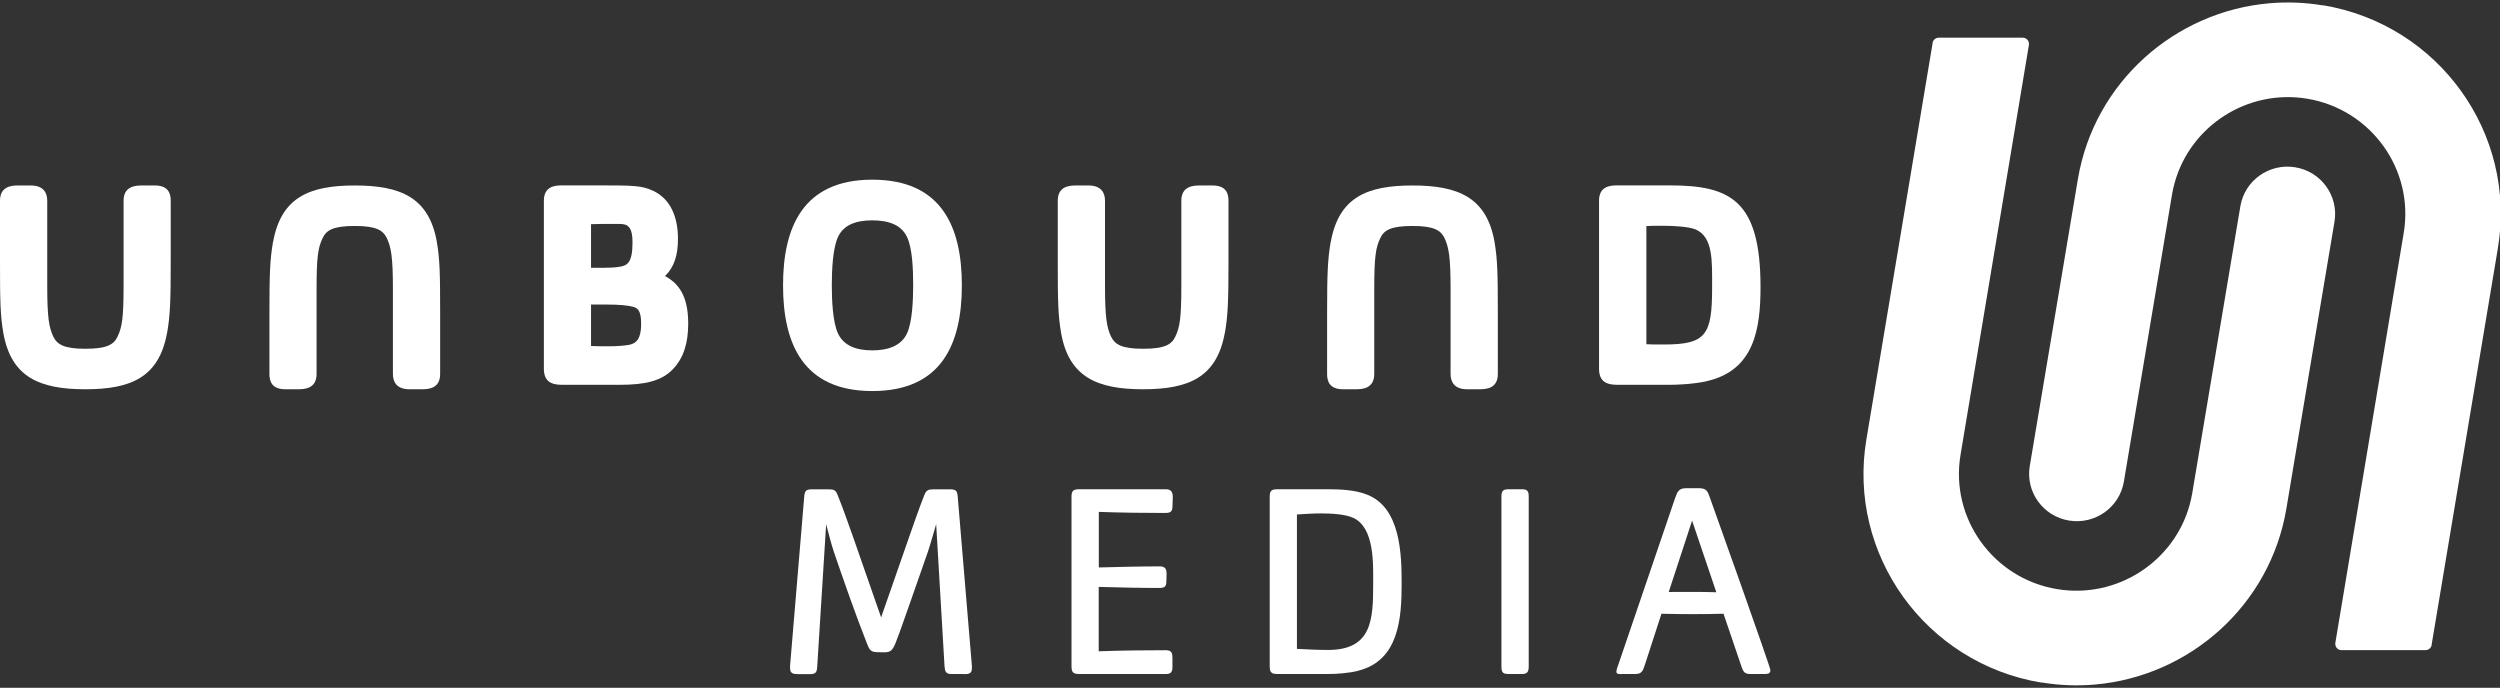
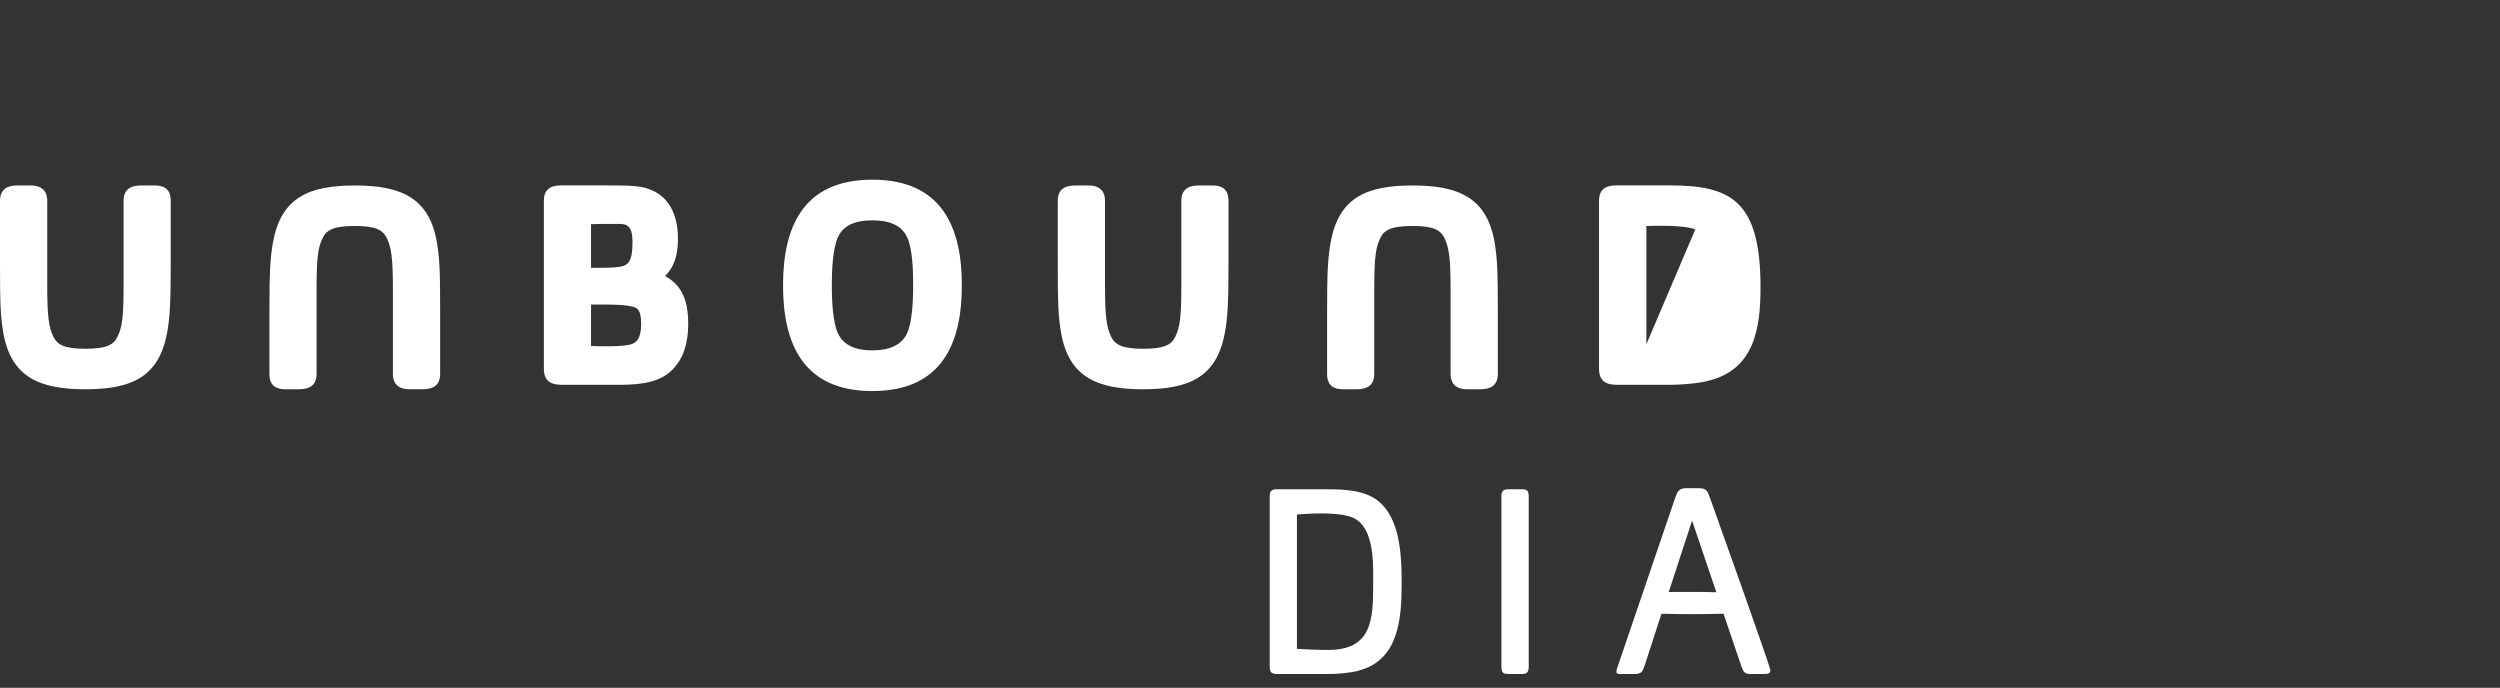
<svg xmlns="http://www.w3.org/2000/svg" width="378" height="104" xml:space="preserve" overflow="hidden">
  <rect width="100%" height="100%" fill="#333333" stroke="none" />
  <defs>
    <clipPath id="clip0">
      <rect x="451" y="14" width="378" height="104" />
    </clipPath>
  </defs>
  <g clip-path="url(#clip0)" transform="translate(-451 -14)">
-     <path d="M144.623 101.526 142.87 101.526C141.994 101.526 141.872 101.108 141.818 100.312L140.564 78.858C140.146 80.274 139.769 81.704 139.31 83.079L136.303 91.736C135.683 93.489 135.089 95.242 134.415 96.968 133.781 98.519 133.202 98.222 131.745 98.222 130.747 98.222 130.532 97.845 130.194 96.968 128.441 92.491 126.769 87.65 125.219 83.093 124.76 81.717 124.423 80.288 124.045 78.872L122.71 100.326C122.67 101.162 122.549 101.54 121.672 101.54L119.919 101.54C119.164 101.54 118.625 101.499 118.625 100.623L118.625 100.326 120.755 74.692C120.836 73.694 121.133 73.599 122.05 73.599L124.396 73.599C125.232 73.599 125.488 73.721 125.771 74.476 126.648 76.606 127.363 78.818 128.158 81.002 129.534 84.98 130.923 88.985 132.298 92.963 133.673 88.985 135.062 84.98 136.438 81.002 137.193 78.831 137.948 76.606 138.784 74.476 139.081 73.721 139.364 73.599 140.2 73.599L142.546 73.599C143.463 73.599 143.72 73.721 143.8 74.692L145.931 100.326 145.931 100.623C145.931 101.54 145.392 101.54 144.637 101.54Z" fill="#FFFFFF" transform="matrix(1.007 0 0 1 451 14.387)" />
-     <path d="M175.017 101.526 162.18 101.526C161.182 101.526 160.886 101.364 160.886 100.312L160.886 74.678C160.886 73.68 161.304 73.586 162.18 73.586L175.017 73.586C176.393 73.586 176.056 74.799 176.056 75.838 176.056 76.714 176.015 77.173 175.017 77.173 171.673 77.173 168.329 77.132 164.985 77.011L164.985 85.412C168.032 85.331 171.093 85.25 174.141 85.25 175.395 85.25 175.139 86.248 175.139 87.178 175.139 88.109 175.098 88.513 174.087 88.513 171.04 88.513 168.019 88.432 164.971 88.352L164.971 98.088C168.316 97.966 171.7 97.926 175.044 97.926 176.002 97.926 176.042 98.425 176.042 99.261L176.042 100.434C176.042 101.27 175.786 101.526 175.004 101.526Z" fill="#FFFFFF" transform="matrix(1.007 0 0 1 451 14.387)" />
    <path d="M203.983 101.027C202.432 101.405 200.76 101.526 199.169 101.526L191.941 101.526C190.943 101.526 190.646 101.364 190.646 100.312L190.646 74.678C190.646 73.68 191.064 73.586 191.941 73.586L199.169 73.586C201.178 73.586 203.47 73.667 205.318 74.422 210.293 76.431 210.455 83.376 210.455 87.88 210.455 93.112 210.037 99.463 203.969 101.014ZM203.187 77.914C201.973 77.335 199.762 77.24 198.373 77.24 197.159 77.24 195.946 77.321 194.732 77.402L194.732 97.723C196.283 97.804 197.82 97.885 199.411 97.885 205.978 97.885 206.181 93.327 206.181 87.974 206.181 85.007 206.437 79.398 203.173 77.901Z" fill="#FFFFFF" transform="matrix(1.007 0 0 1 451 14.387)" />
    <path d="M228.484 101.526 226.731 101.526C225.679 101.526 225.437 101.405 225.437 100.312L225.437 74.678C225.437 73.802 225.733 73.586 226.569 73.586L228.498 73.586C229.334 73.586 229.536 73.882 229.536 74.678L229.536 100.312C229.536 101.148 229.374 101.526 228.498 101.526Z" fill="#FFFFFF" transform="matrix(1.007 0 0 1 451 14.387)" />
    <path d="M265.055 101.526 262.803 101.526C261.967 101.526 261.764 101.189 261.508 100.474L258.784 92.41C255.696 92.491 252.554 92.491 249.466 92.41L246.958 100.191C246.662 101.068 246.5 101.526 245.502 101.526L243.574 101.526C243.277 101.526 242.697 101.607 242.697 101.189 242.697 100.892 242.899 100.353 242.994 100.097L251.529 74.88C251.907 73.829 252.109 73.424 253.282 73.424L254.995 73.424C256.209 73.424 256.37 73.802 256.748 74.88 257.503 76.971 265.823 100.474 265.823 100.933 265.823 101.432 265.486 101.513 265.068 101.513ZM254.065 78.332 250.559 89.12C252.945 89.12 255.319 89.08 257.705 89.161L254.065 78.332Z" fill="#FFFFFF" transform="matrix(1.007 0 0 1 451 14.387)" />
    <path d="M25.081 49.947C23.868 56.676 19.661 58.469 12.81 58.469 5.96 58.469 1.672 56.663 0.499 49.947 0.054 47.331 1.34739e-15 45.214 1.34739e-15 39.213L1.34739e-15 29.963C1.34739e-15 27.792 1.713 27.657 2.71 27.657L4.612 27.657C6.554 27.657 7.093 28.79 7.093 29.963L7.093 42.827C7.093 47.695 7.363 49.098 7.996 50.5 8.59 51.714 9.615 52.347 12.824 52.347 16.033 52.347 17.112 51.714 17.651 50.5 18.326 49.098 18.555 47.709 18.555 42.827L18.555 29.963C18.555 27.751 20.362 27.657 21.306 27.657L23.248 27.657C25.284 27.657 25.634 28.871 25.634 29.963L25.634 39.213C25.634 45.214 25.54 47.331 25.095 49.947Z" fill="#FFFFFF" transform="matrix(1.007 0 0 1 451 14.387)" />
    <path d="M41.007 36.179C42.221 29.451 46.428 27.657 53.278 27.657 60.128 27.657 64.416 29.464 65.589 36.179 66.034 38.795 66.088 40.913 66.088 46.913L66.088 56.164C66.088 58.335 64.376 58.469 63.378 58.469L61.477 58.469C59.535 58.469 58.995 57.337 58.995 56.164L58.995 43.299C58.995 38.431 58.726 37.029 58.092 35.627 57.499 34.413 56.474 33.779 53.264 33.779 50.055 33.779 48.976 34.413 48.437 35.627 47.763 37.029 47.533 38.418 47.533 43.299L47.533 56.164C47.533 58.375 45.727 58.469 44.783 58.469L42.841 58.469C40.805 58.469 40.454 57.256 40.454 56.164L40.454 46.913C40.454 40.913 40.548 38.795 40.993 36.179Z" fill="#FFFFFF" transform="matrix(1.007 0 0 1 451 14.387)" />
    <path d="M101.068 55.408C99.301 57.256 96.82 57.795 93.031 57.795L84.374 57.795C82.661 57.795 81.663 57.202 81.663 55.355L81.663 29.949C81.663 27.778 83.335 27.644 84.374 27.644L90.239 27.644C95.161 27.644 96.415 27.684 98.047 28.453 100.663 29.666 101.796 32.417 101.796 35.721 101.796 38.162 101.256 39.969 99.854 41.358 102.376 42.706 103.333 45.052 103.333 48.572 103.333 51.417 102.659 53.709 101.081 55.382ZM94.608 34.197C94.109 33.388 93.611 33.469 91.628 33.469 90.995 33.469 89.916 33.469 88.743 33.509L88.743 40.103 90.644 40.103C91.278 40.103 92.41 40.063 92.896 39.969 94.163 39.793 94.972 39.429 94.972 36.22 94.972 35.141 94.797 34.507 94.608 34.184ZM94.932 45.969C94.204 45.794 93.085 45.659 90.914 45.659L88.743 45.659 88.743 51.929C89.606 51.97 90.361 51.97 91.493 51.97 92.626 51.97 93.88 51.876 94.514 51.741 95.552 51.511 96.267 50.837 96.267 48.585 96.267 46.509 95.728 46.145 94.919 45.969Z" fill="#FFFFFF" transform="matrix(1.007 0 0 1 451 14.387)" />
    <path d="M130.977 58.739C120.512 58.739 117.573 51.471 117.573 42.76 117.573 34.049 120.512 26.78 130.977 26.78 141.441 26.78 144.421 33.995 144.421 42.76 144.421 51.525 141.441 58.739 130.977 58.739ZM136.168 35.411C135.305 33.604 133.417 32.93 130.977 32.93 128.536 32.93 126.688 33.604 125.839 35.411 125.03 37.123 124.895 40.508 124.895 42.76 124.895 45.012 125.03 48.356 125.839 50.069 126.702 51.876 128.549 52.59 130.977 52.59 133.404 52.59 135.305 51.862 136.168 50.069 136.977 48.356 137.112 45.012 137.112 42.76 137.112 40.508 137.018 37.123 136.168 35.411Z" fill="#FFFFFF" transform="matrix(1.007 0 0 1 451 14.387)" />
    <path d="M183.904 49.947C182.69 56.676 178.483 58.469 171.633 58.469 164.783 58.469 160.494 56.663 159.321 49.947 158.876 47.331 158.822 45.214 158.822 39.213L158.822 29.963C158.822 27.792 160.535 27.657 161.533 27.657L163.434 27.657C165.376 27.657 165.915 28.79 165.915 29.963L165.915 42.827C165.915 47.695 166.185 49.098 166.819 50.5 167.412 51.714 168.437 52.347 171.646 52.347 174.856 52.347 175.934 51.714 176.474 50.5 177.148 49.098 177.377 47.709 177.377 42.827L177.377 29.963C177.377 27.751 179.184 27.657 180.128 27.657L182.07 27.657C184.106 27.657 184.457 28.871 184.457 29.963L184.457 39.213C184.457 45.214 184.362 47.331 183.917 49.947Z" fill="#FFFFFF" transform="matrix(1.007 0 0 1 451 14.387)" />
    <path d="M199.816 36.179C201.029 29.451 205.237 27.657 212.087 27.657 218.937 27.657 223.225 29.464 224.398 36.179 224.843 38.795 224.897 40.913 224.897 46.913L224.897 56.164C224.897 58.335 223.185 58.469 222.187 58.469L220.286 58.469C218.344 58.469 217.804 57.337 217.804 56.164L217.804 43.299C217.804 38.431 217.535 37.029 216.901 35.627 216.308 34.413 215.283 33.779 212.073 33.779 208.864 33.779 207.785 34.413 207.246 35.627 206.572 37.029 206.342 38.418 206.342 43.299L206.342 56.164C206.342 58.375 204.535 58.469 203.591 58.469L201.65 58.469C199.614 58.469 199.263 57.256 199.263 56.164L199.263 46.913C199.263 40.913 199.357 38.795 199.802 36.179Z" fill="#FFFFFF" transform="matrix(1.007 0 0 1 451 14.387)" />
-     <path d="M256.263 57.256C254.226 57.701 251.799 57.795 250.707 57.795L242.805 57.795C241.092 57.795 240.094 57.202 240.094 55.355L240.094 29.949C240.094 27.778 241.767 27.644 242.805 27.644L250.707 27.644C259.823 27.644 264.34 29.895 264.34 43.03 264.34 49.26 263.436 55.624 256.263 57.242ZM254.55 34.291C253.552 33.887 251.3 33.752 249.857 33.752 248.509 33.752 247.686 33.752 247.201 33.793L247.201 51.66C247.7 51.7 248.509 51.7 249.857 51.7 256.168 51.7 257.072 50.257 257.072 43.124 257.072 39.011 257.247 35.451 254.55 34.278Z" fill="#FFFFFF" transform="matrix(1.007 0 0 1 451 14.387)" />
-     <path d="M348.781 0.432C346.07-0.027 343.374-0.121 340.744 0.108 326.572 1.348 314.449 12.028 311.995 26.686L308.192 49.529 308.192 49.529 304.767 70.08C304.12 73.977 306.749 77.672 310.66 78.319 314.557 78.966 318.252 76.337 318.899 72.426L322.715 49.516 322.715 49.516 326.127 29.032C326.221 28.439 326.356 27.846 326.518 27.266 328.878 18.663 337.44 13.04 346.421 14.537 356.009 16.141 362.508 25.243 360.917 34.831L350.642 96.86 350.642 96.982C350.642 96.982 350.642 96.982 350.642 96.982 350.642 97.494 351.06 97.912 351.572 97.912L364.194 97.912C364.706 97.912 365.124 97.494 365.124 96.982L375.049 37.177C377.948 19.796 366.163 3.304 348.781 0.405Z" fill="#FFFFFF" transform="matrix(1.007 0 0 1 451 14.387)" />
-     <path d="M306.506 102.794C309.217 103.252 311.914 103.346 314.543 103.117 328.716 101.877 340.838 91.197 343.293 76.539L347.095 53.696 347.095 53.696C347.095 53.696 350.52 33.145 350.52 33.145 351.168 29.248 348.538 25.553 344.628 24.906 340.731 24.259 337.036 26.888 336.388 30.799L332.572 53.709 332.572 53.709 329.161 74.193C329.066 74.786 328.931 75.379 328.77 75.959 326.41 84.562 317.847 90.185 308.866 88.689 299.279 87.084 292.779 77.982 294.37 68.394L304.646 6.365 304.646 6.243C304.646 6.243 304.646 6.243 304.646 6.243 304.646 5.731 304.228 5.313 303.715 5.313L291.093 5.313C290.581 5.313 290.163 5.731 290.163 6.243L280.238 66.048C277.339 83.43 289.125 99.921 306.506 102.821Z" fill="#FFFFFF" transform="matrix(1.007 0 0 1 451 14.387)" />
+     <path d="M256.263 57.256C254.226 57.701 251.799 57.795 250.707 57.795L242.805 57.795C241.092 57.795 240.094 57.202 240.094 55.355L240.094 29.949C240.094 27.778 241.767 27.644 242.805 27.644L250.707 27.644C259.823 27.644 264.34 29.895 264.34 43.03 264.34 49.26 263.436 55.624 256.263 57.242ZM254.55 34.291C253.552 33.887 251.3 33.752 249.857 33.752 248.509 33.752 247.686 33.752 247.201 33.793L247.201 51.66Z" fill="#FFFFFF" transform="matrix(1.007 0 0 1 451 14.387)" />
  </g>
</svg>